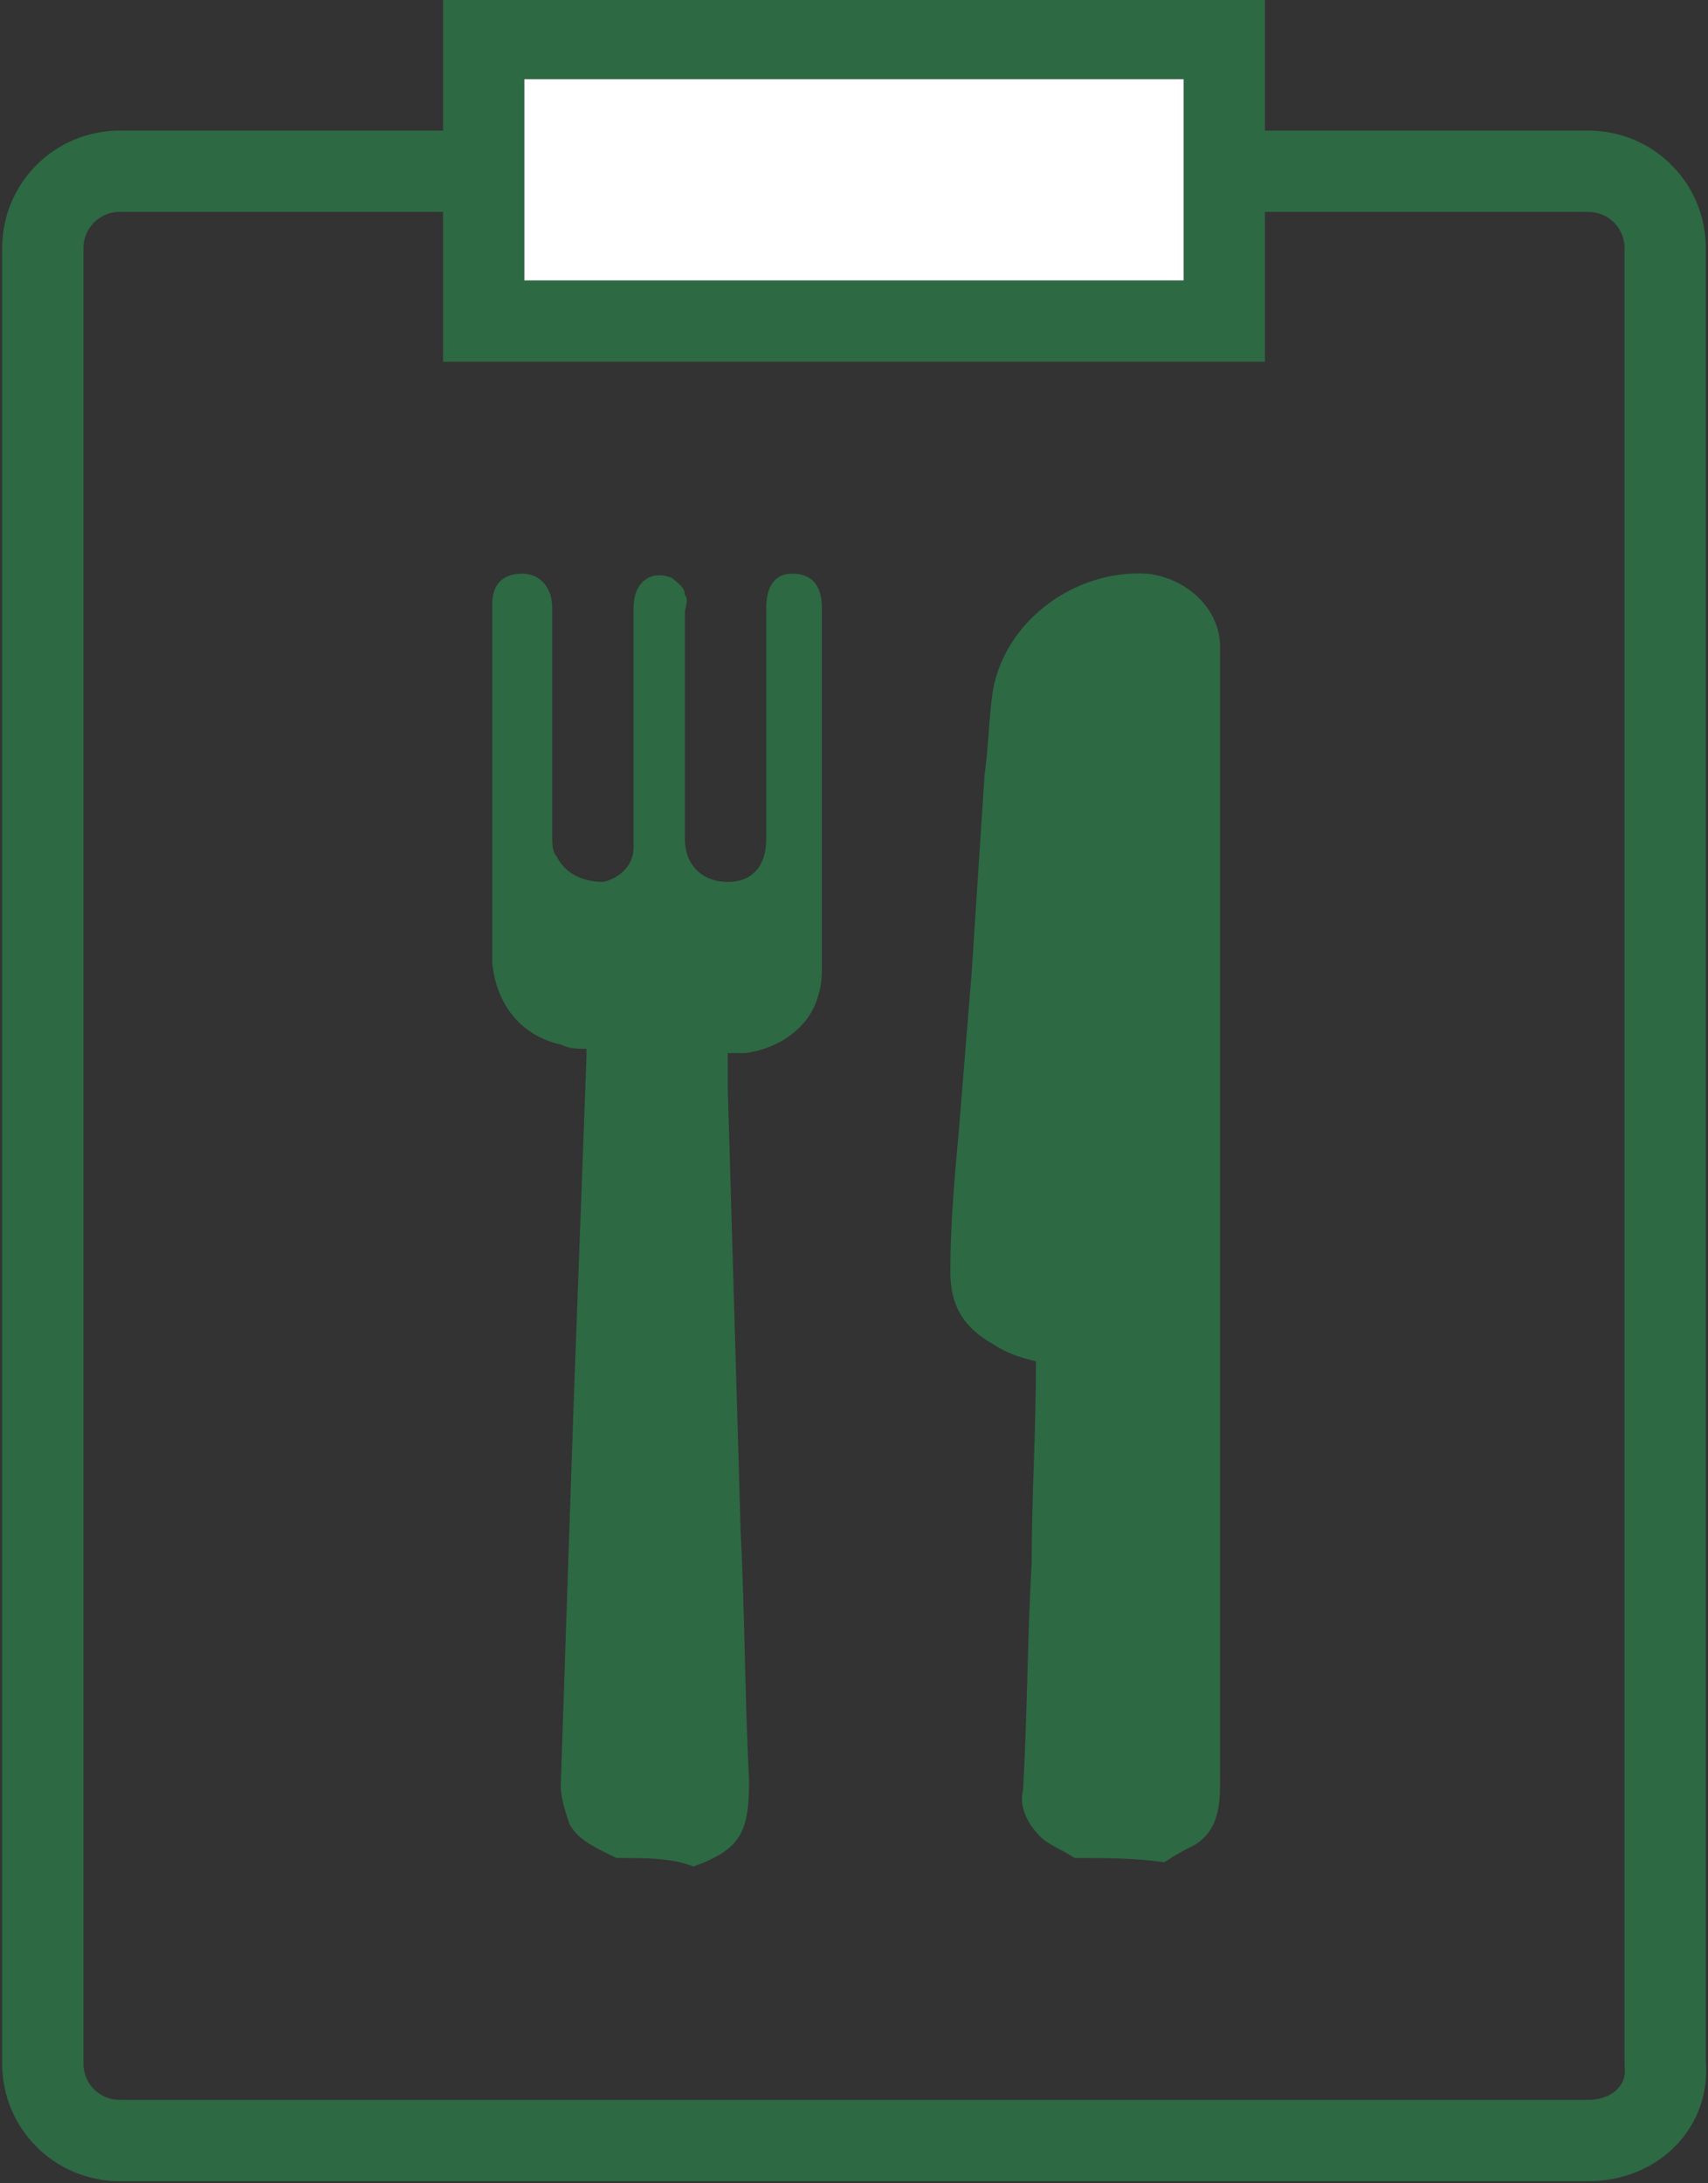
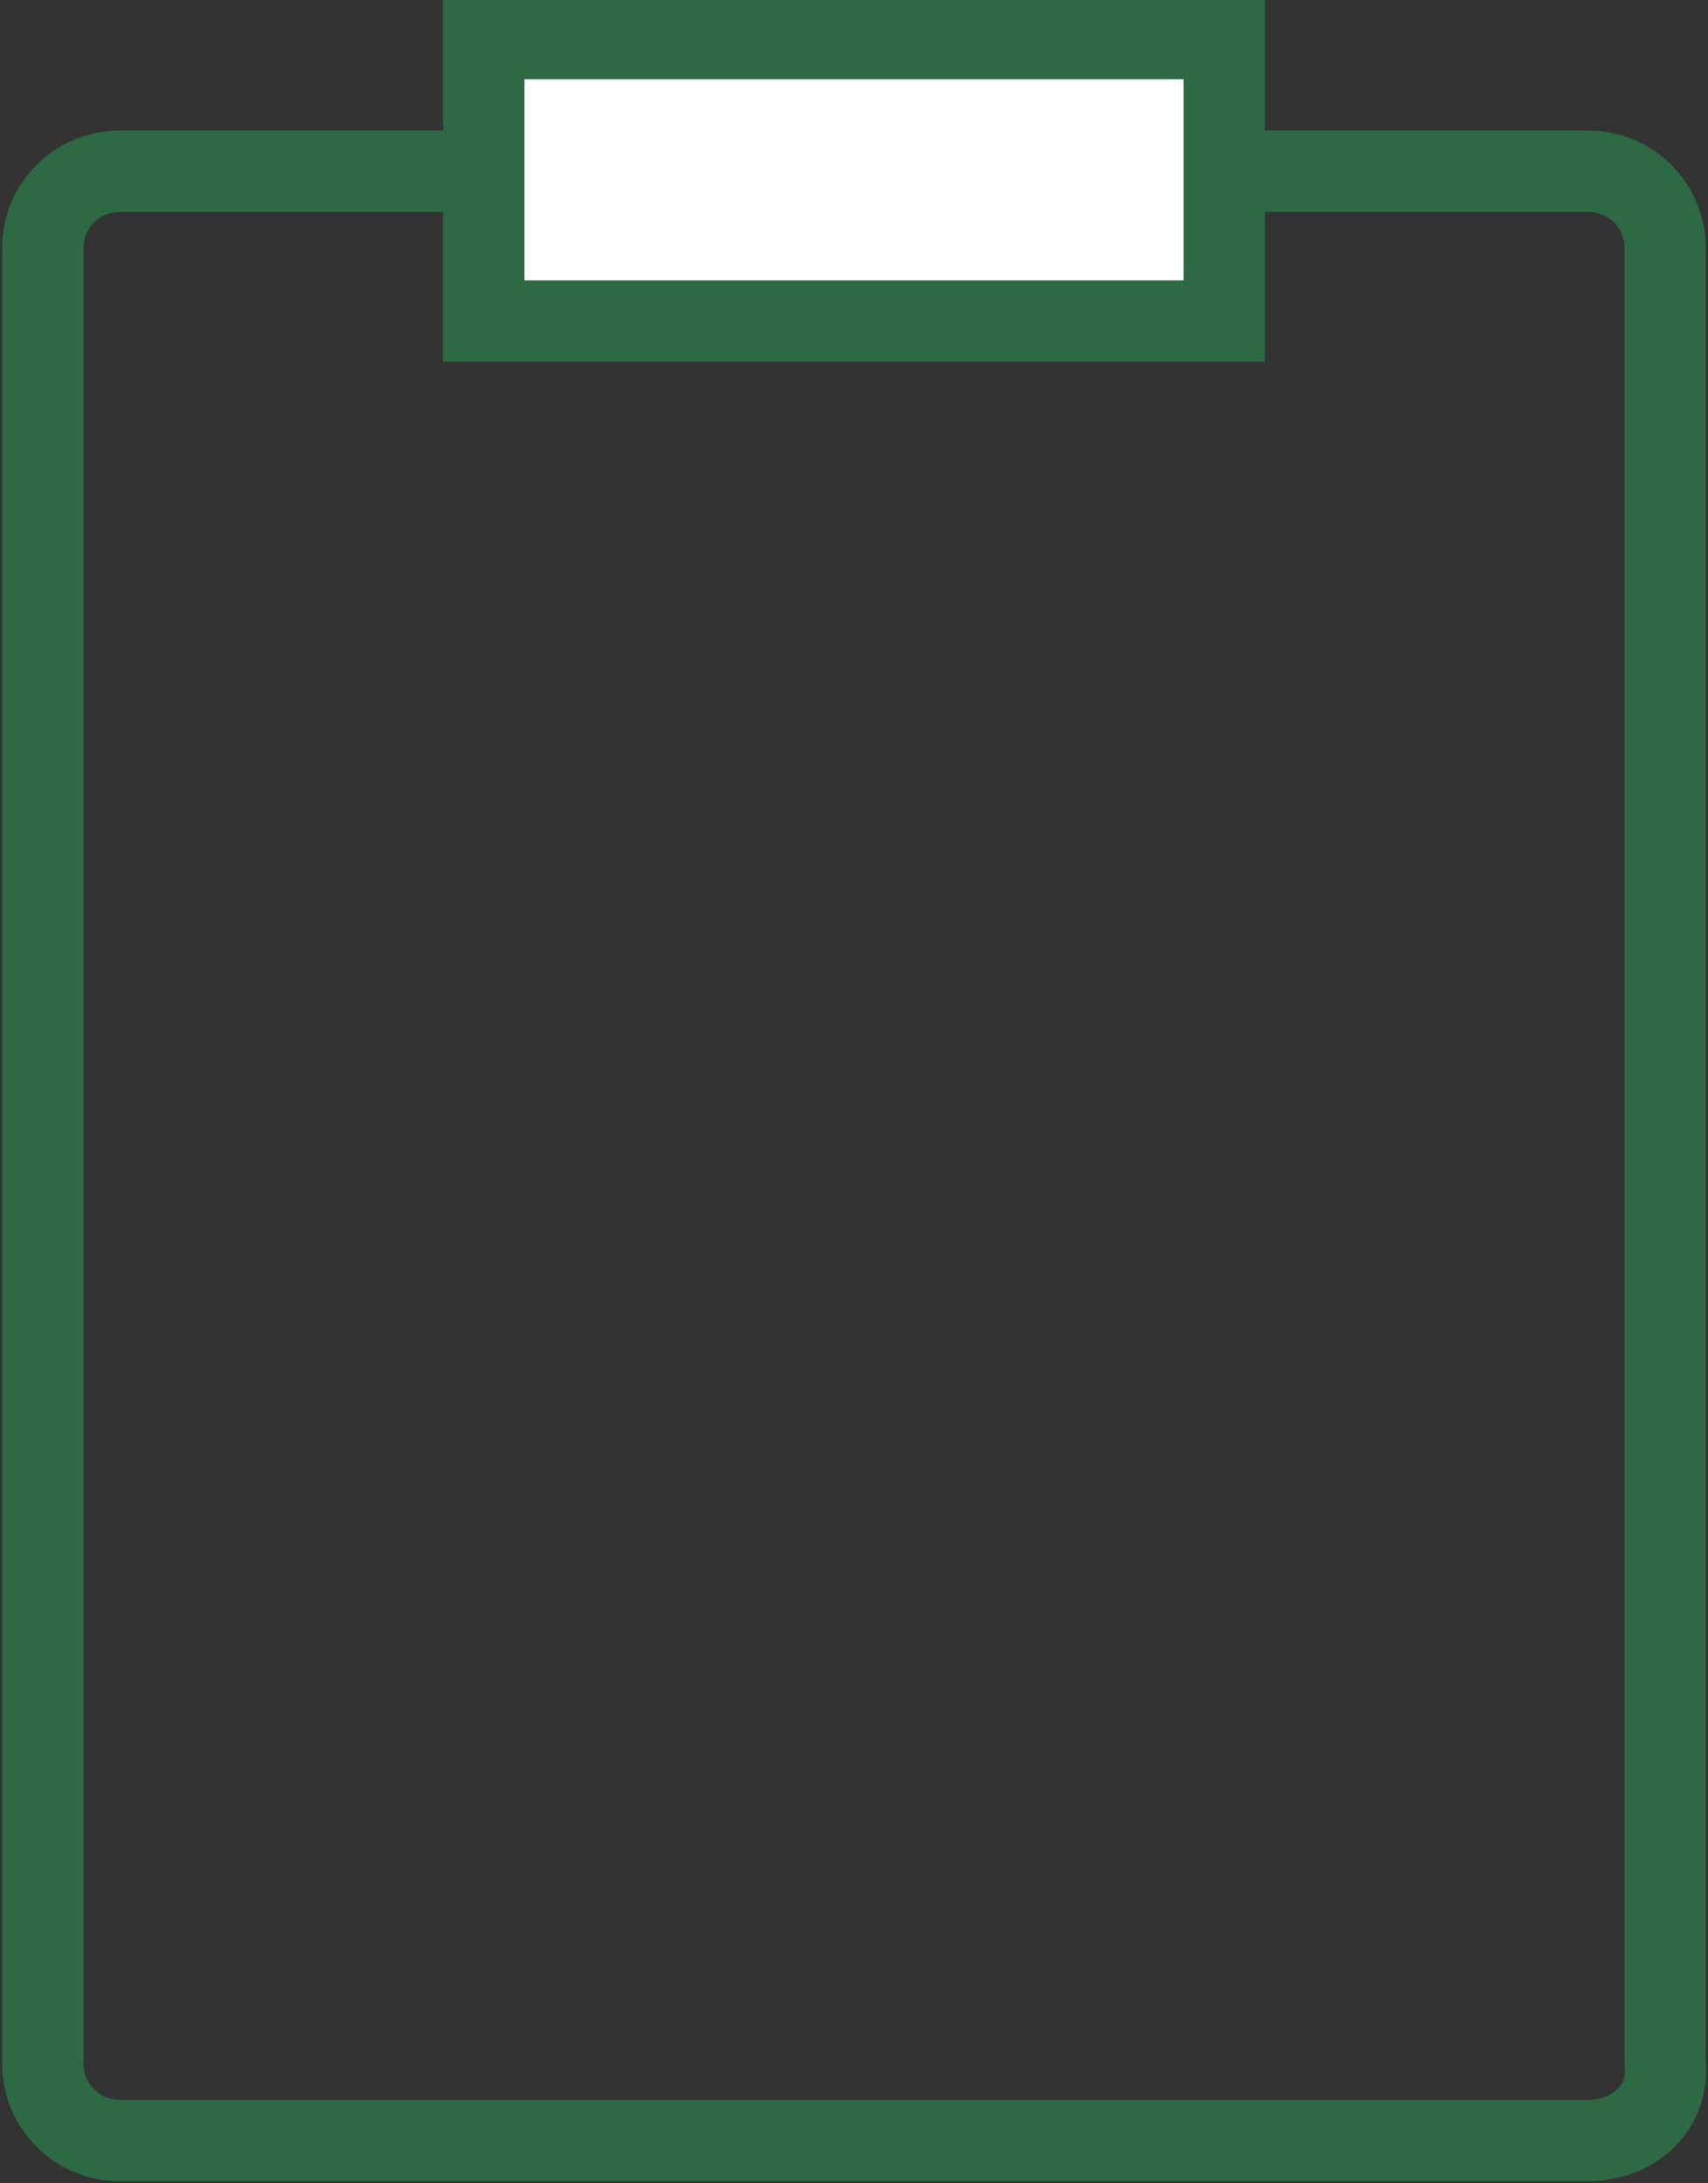
<svg xmlns="http://www.w3.org/2000/svg" version="1.1" id="Capa_1" x="0px" y="0px" viewBox="0 0 39.9 51" style="enable-background:new 0 0 39.9 51;" xml:space="preserve">
  <rect x="0" y="0" width="39.9" height="51" fill="#333333" stroke="none" />
  <style type="text/css"> .st0{fill:#FFFFFF;stroke:#2D6943;stroke-width:1.9;stroke-linecap:round;stroke-linejoin:round;stroke-miterlimit:10;} .st1{fill:none;stroke:#2D6943;stroke-width:1.9;stroke-miterlimit:10;} .st2{fill:#FFFFFF;stroke:#2D6943;stroke-width:1.9;stroke-miterlimit:10;} .st3{fill:none;stroke:#2D6943;stroke-width:1.9;stroke-linecap:round;stroke-linejoin:round;stroke-miterlimit:10;} .st4{fill:#2D6943;} .st5{fill:#FFFFFF;stroke:#FFFFFF;stroke-width:4;stroke-miterlimit:10;} .st6{fill:#FFFFFF;stroke:#2D6943;stroke-width:3;stroke-linecap:round;stroke-miterlimit:10;} .st7{fill:#FFFFFF;} .st8{fill:#2D6943;stroke:#2D6943;stroke-width:0.4;stroke-miterlimit:10;} .st9{fill:none;stroke:#2D6943;stroke-width:1.5;stroke-miterlimit:10;} </style>
  <path class="st1" d="M37.1,50H2.8c-1,0-1.8-0.8-1.8-1.8V5.8c0-1,0.8-1.8,1.8-1.8h34.3c1,0,1.8,0.8,1.8,1.8v42.4 C39,49.2,38.2,50,37.1,50z" />
  <rect x="11.3" y="0.9" class="st2" width="17.3" height="6.6" />
  <g id="FVMGC8_00000098214654342603395460000000297930577262674048_">
    <g>
-       <path class="st4" d="M25.1,43.4c-0.3-0.2-0.6-0.3-0.8-0.5c-0.3-0.3-0.5-0.7-0.4-1.1c0.1-1.8,0.1-3.5,0.2-5.3 c0-1.5,0.1-3.1,0.1-4.6c0-0.1,0-0.1,0-0.1c-0.4-0.1-0.7-0.2-1-0.4c-0.7-0.4-1-0.9-1-1.7c0-1.1,0.1-2.2,0.2-3.3 c0.1-1.2,0.2-2.5,0.3-3.7c0.1-1.5,0.2-3.1,0.3-4.6c0.1-0.7,0.1-1.4,0.2-2c0.3-1.6,1.9-2.8,3.6-2.7c0.9,0.1,1.7,0.8,1.7,1.7 c0,0.1,0,0.3,0,0.4c0,8.7,0,17.5,0,26.2c0,0.6-0.1,1.1-0.6,1.4c-0.2,0.1-0.4,0.2-0.7,0.4C26.5,43.4,25.8,43.4,25.1,43.4z" />
-       <path class="st4" d="M14.4,43.4c-0.4-0.2-0.9-0.4-1.1-0.8c-0.1-0.3-0.2-0.6-0.2-0.9c0.1-3,0.2-6,0.3-8.9c0.1-2.7,0.2-5.4,0.3-8.1 c0-0.1,0-0.1,0-0.2c-0.2,0-0.4,0-0.6-0.1c-0.9-0.2-1.5-0.9-1.6-1.9c0-2.8,0-5.6,0-8.4c0-0.5,0.3-0.7,0.7-0.7 c0.4,0,0.7,0.3,0.7,0.8c0,1.8,0,3.5,0,5.3c0,0.2,0,0.4,0.1,0.5c0.2,0.4,0.6,0.6,1.1,0.6c0.4-0.1,0.7-0.4,0.7-0.8 c0-0.6,0-1.3,0-1.9c0-1.2,0-2.5,0-3.7c0-0.6,0.4-0.9,0.9-0.7c0.1,0.1,0.3,0.2,0.3,0.4c0.1,0.1,0,0.3,0,0.4c0,1.8,0,3.5,0,5.3 c0,0.6,0.4,1,1,1c0.6,0,0.9-0.4,0.9-1c0-1.3,0-2.6,0-3.9c0-0.5,0-1,0-1.5c0-0.5,0.2-0.8,0.6-0.8c0.4,0,0.7,0.2,0.7,0.8 c0,2.8,0,5.5,0,8.3c0,0.3,0,0.5-0.1,0.8c-0.2,0.7-0.9,1.2-1.7,1.3c-0.1,0-0.3,0-0.4,0c0,0.3,0,0.5,0,0.8c0.1,3.4,0.2,6.8,0.3,10.3 c0.1,2,0.1,4,0.2,5.9c0,1.2-0.2,1.6-1.3,2C15.7,43.4,15.1,43.4,14.4,43.4z" />
-     </g>
+       </g>
  </g>
</svg>